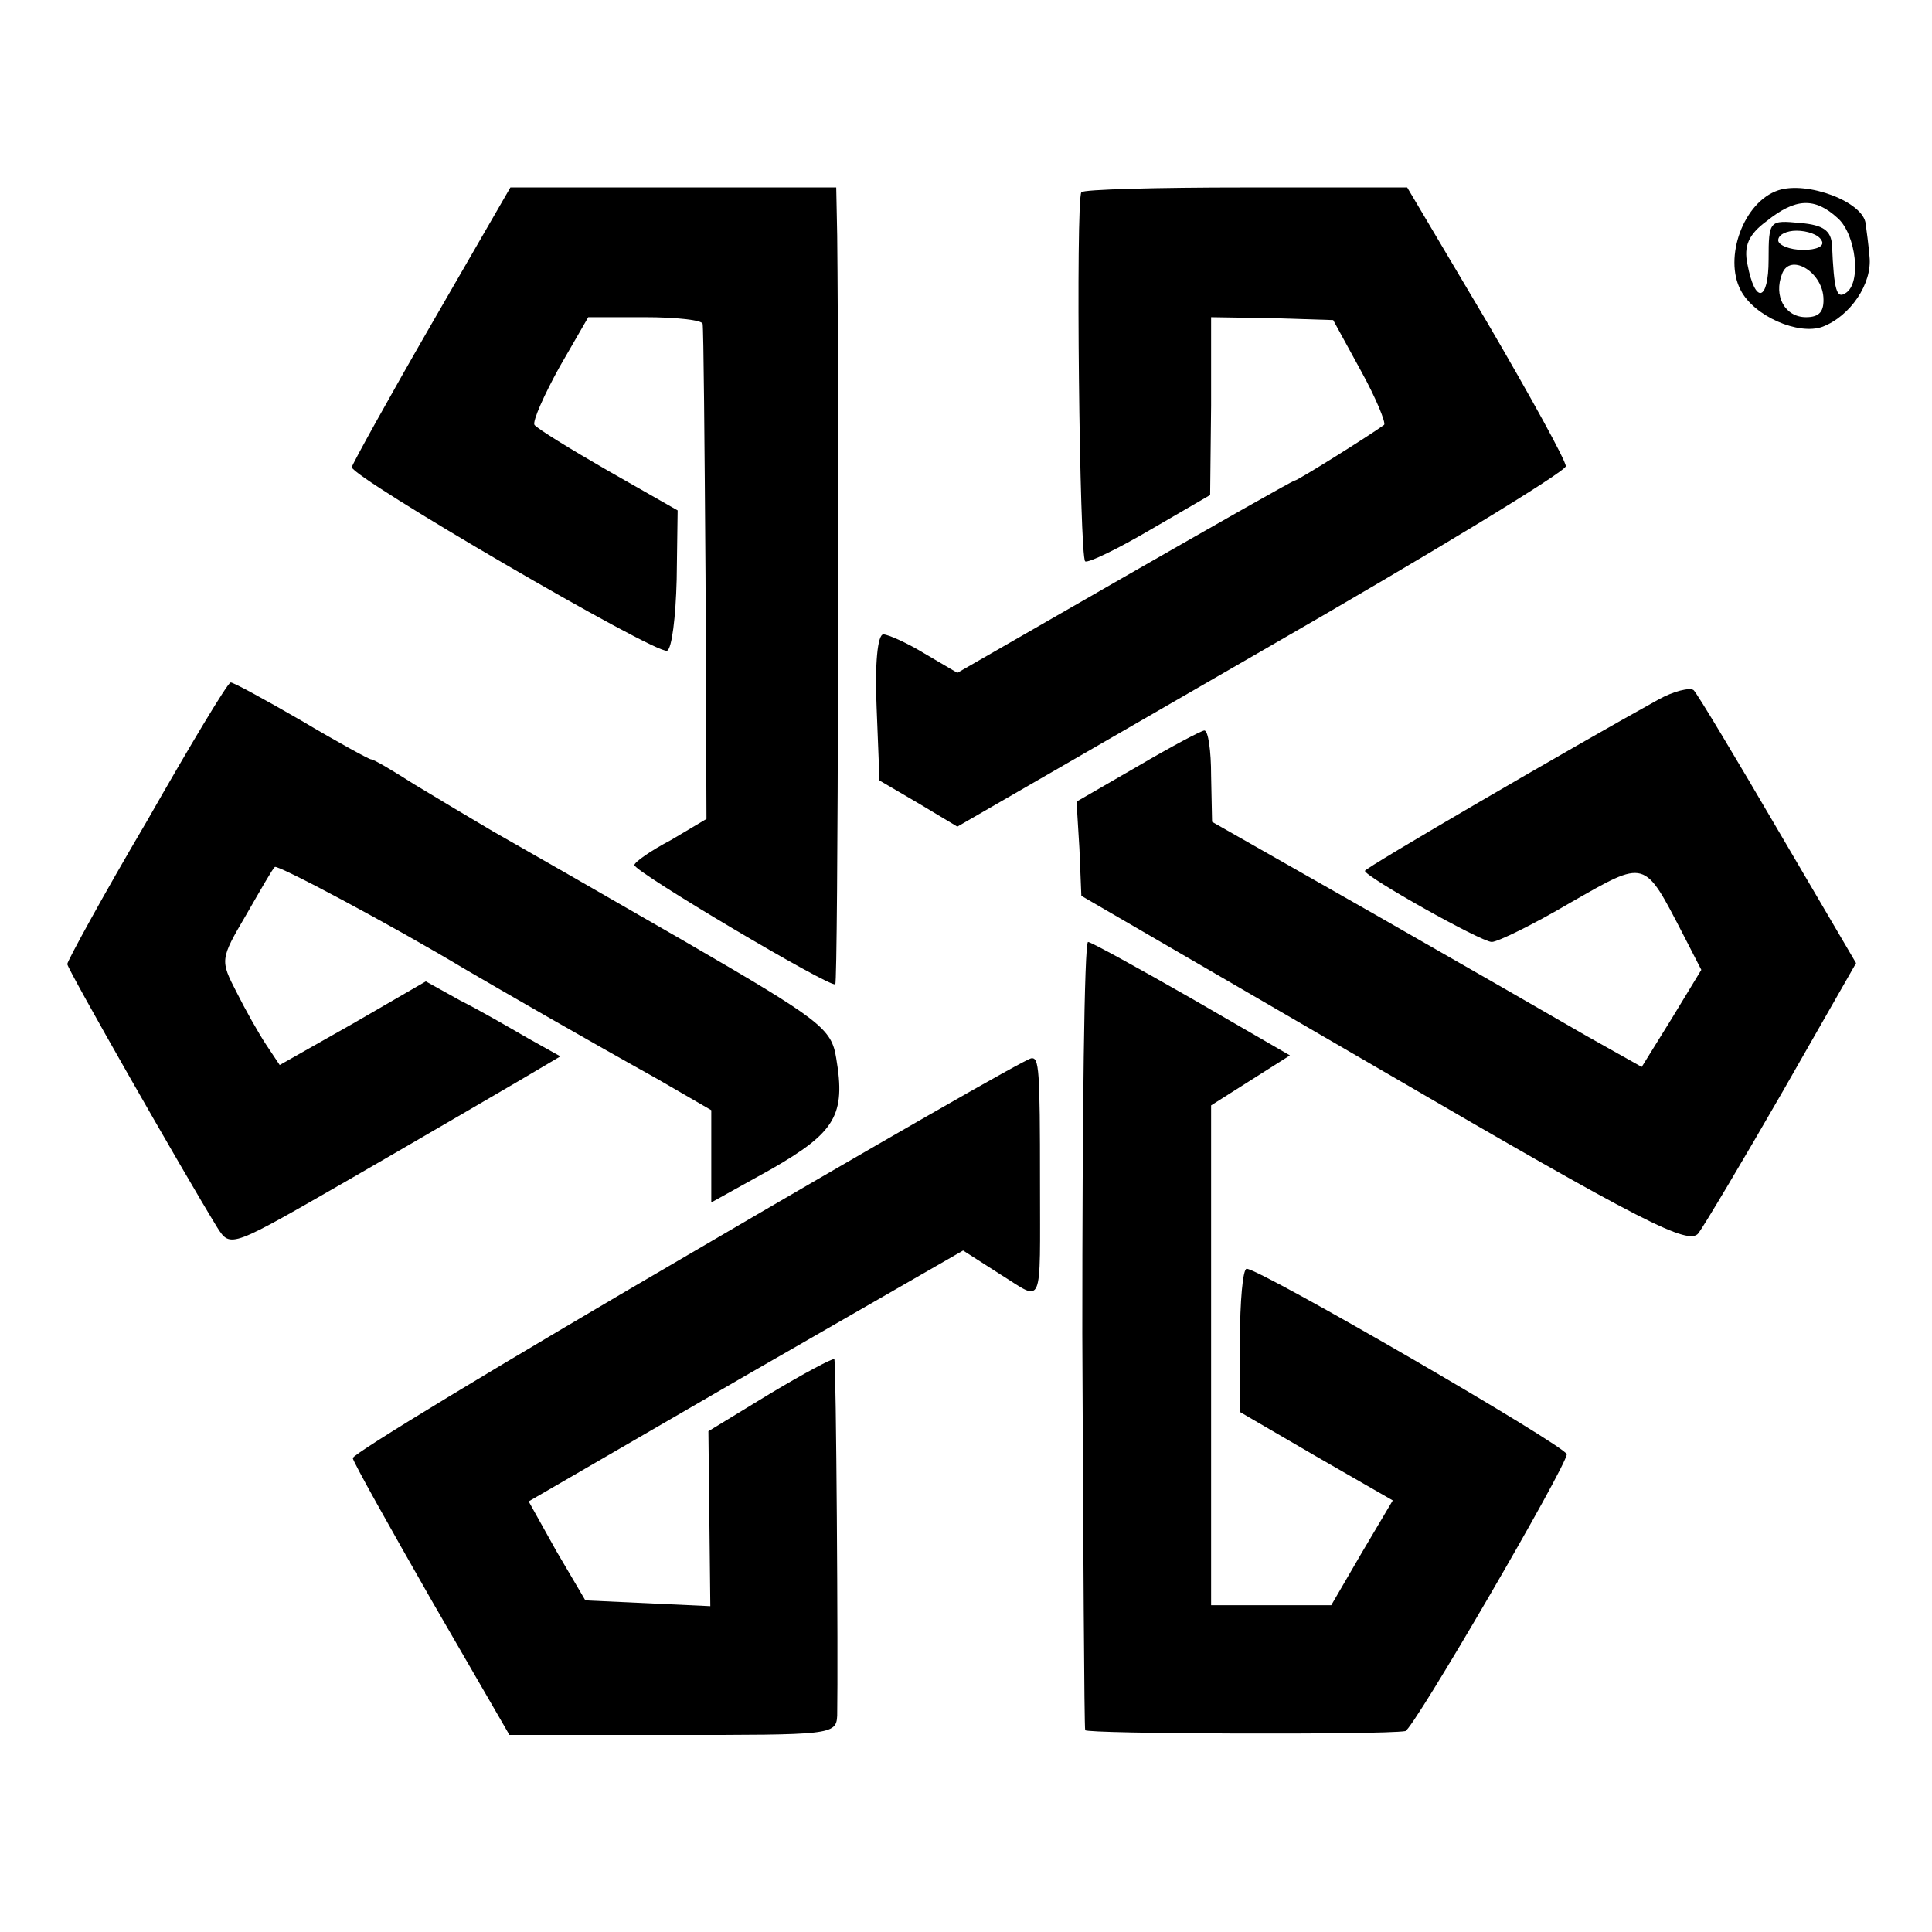
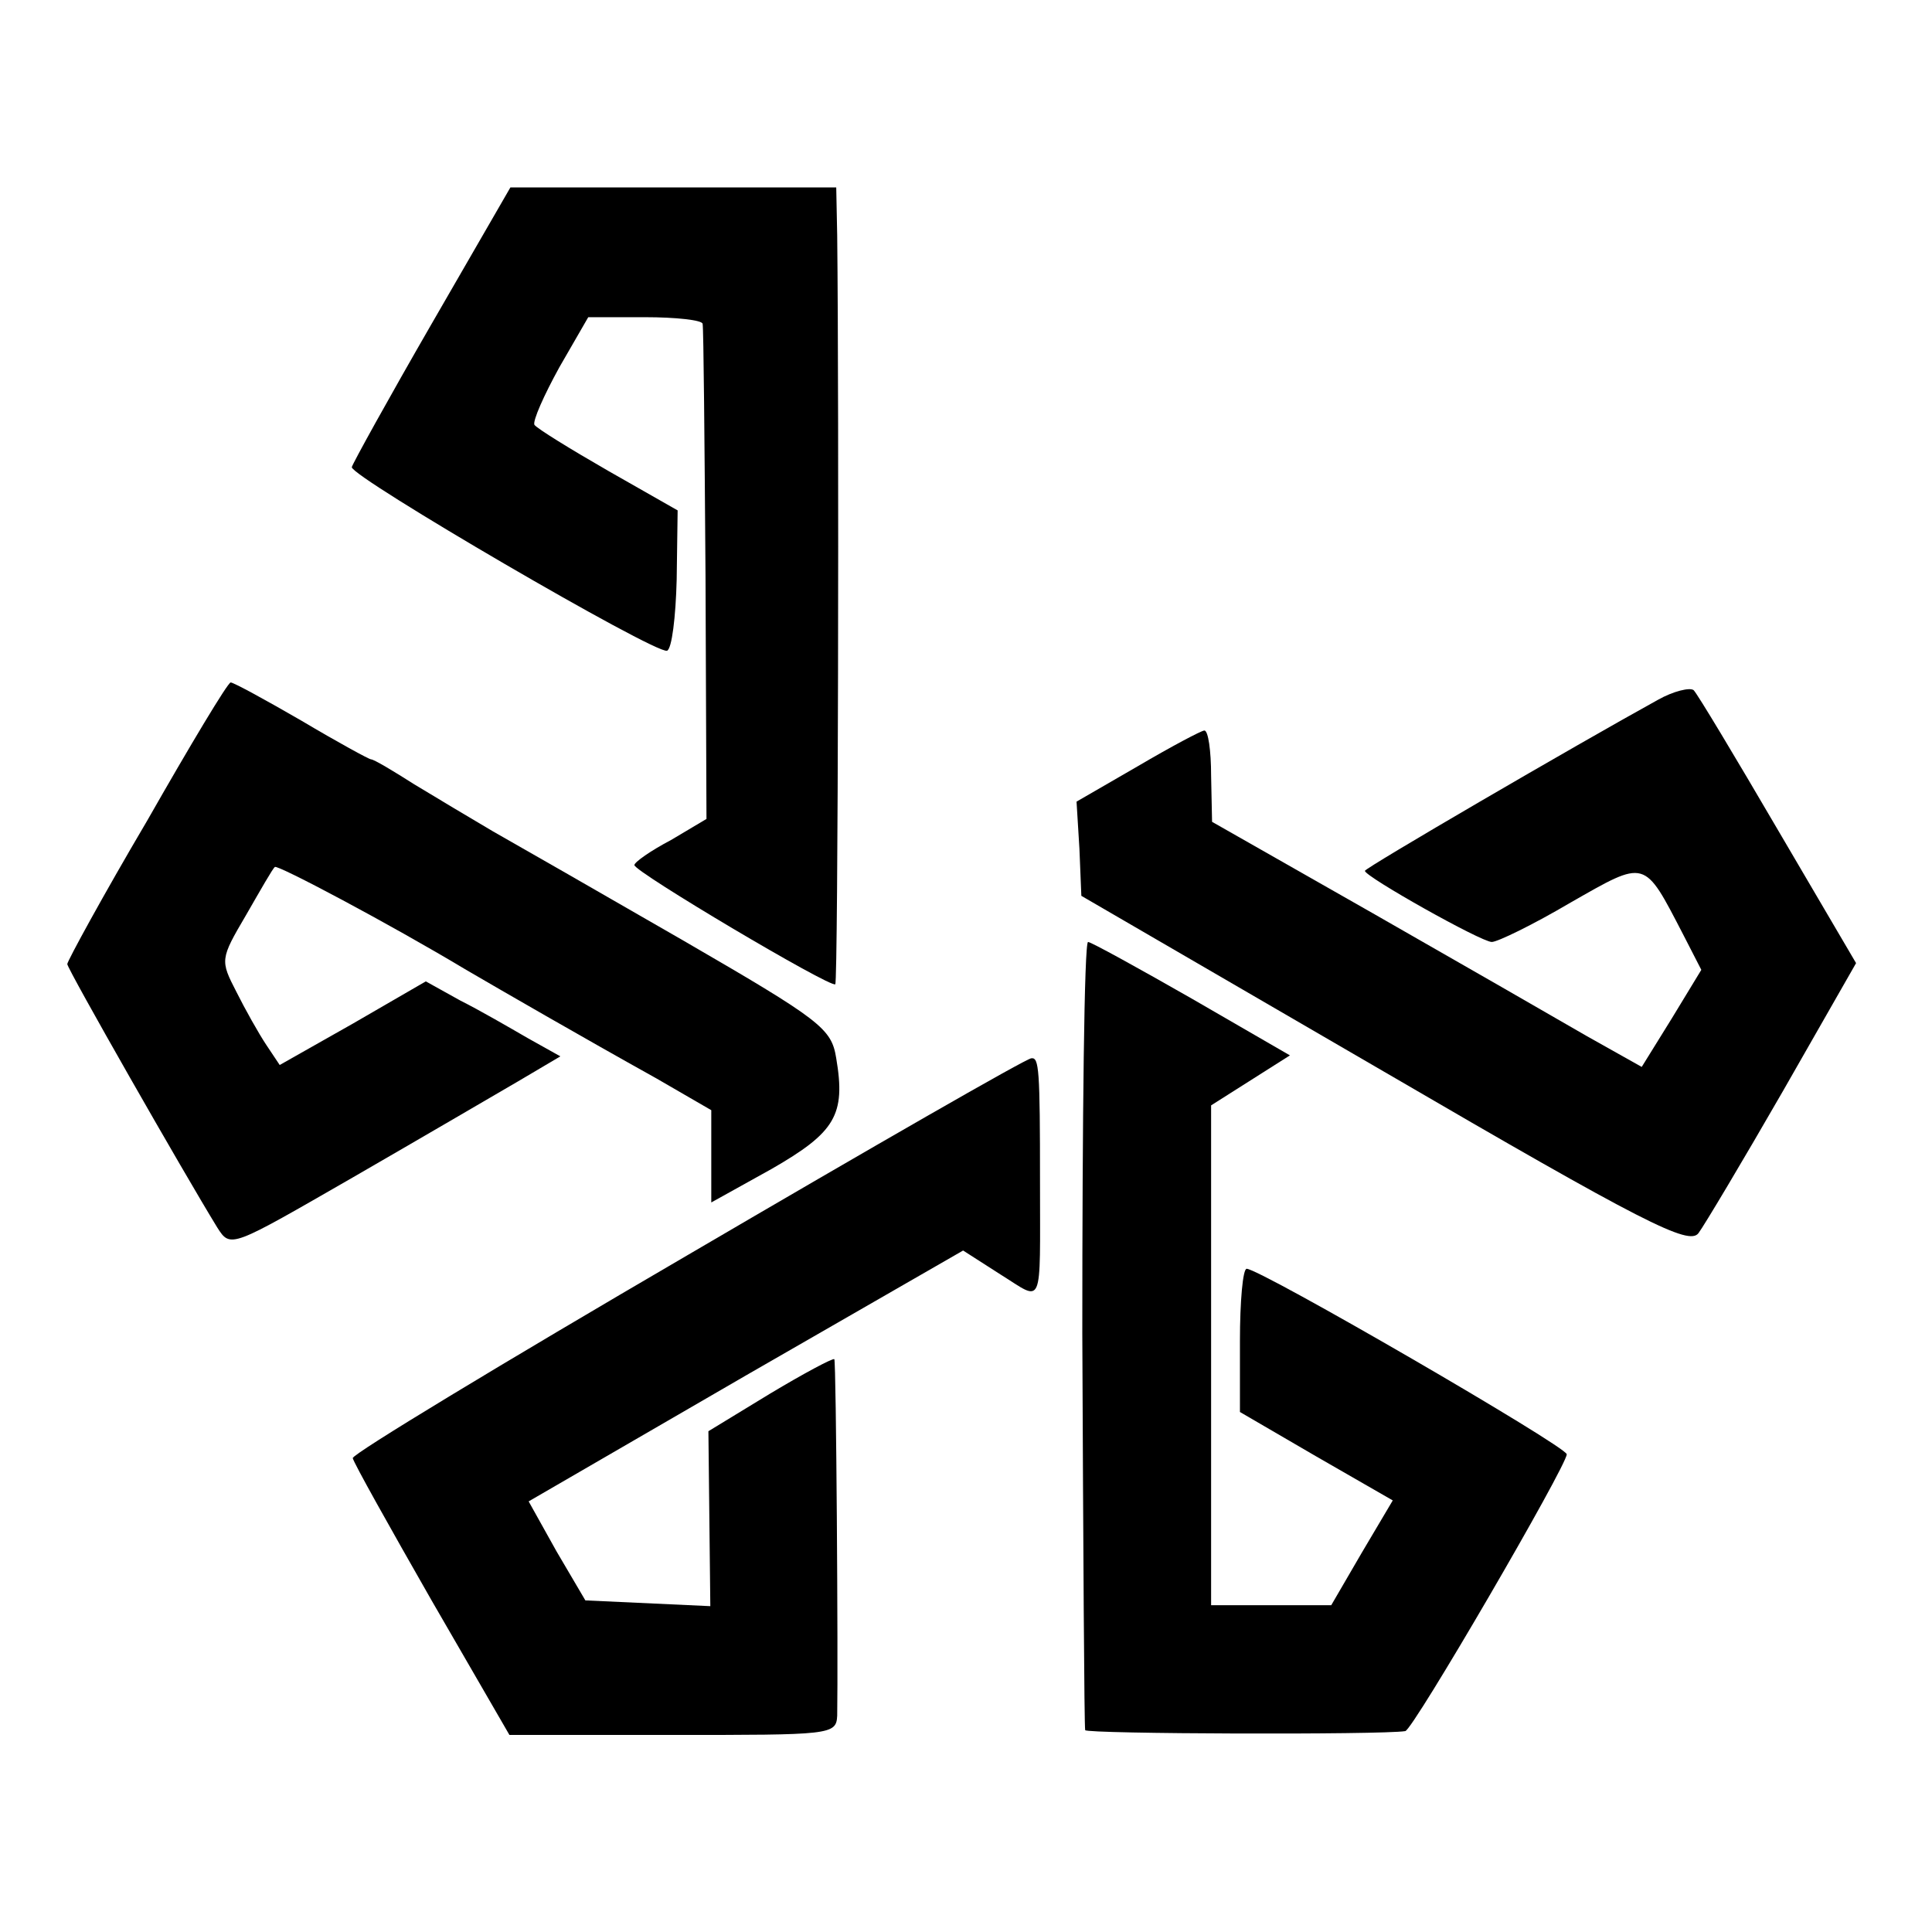
<svg xmlns="http://www.w3.org/2000/svg" version="1.0" width="201pt" height="201pt" viewBox="0 0 201 201" preserveAspectRatio="xMidYMid meet">
  <g transform="translate(0,201) scale(0.1,-0.1)" fill="#000000" stroke="none">
    <path d="M449 1673 c-45 -78 -82 -145 -83 -149 -1 -10 316 -195 328 -191 5 2 9 35 10 74 l1 72 -72 41 c-40 23 -74 44 -77 48 -2 4 10 31 26 60 l30 52 59 0 c32 0 60 -3 60 -7 1 -5 2 -122 3 -262 l1 -253 -37 -22 c-21 -11 -38 -23 -38 -26 0 -7 204 -128 209 -124 3 2 4 601 2 779 l-1 50 -169 0 -170 0 -82 -142z" />
-     <path d="M1125 1810 c-6 -10 -2 -380 4 -384 3 -2 34 13 68 33 l62 36 1 93 0 92 64 -1 63 -2 29 -53 c16 -29 26 -54 24 -56 -15 -11 -90 -58 -93 -58 -2 0 -81 -45 -177 -100 l-174 -100 -34 20 c-18 11 -38 20 -43 20 -6 0 -9 -31 -7 -76 l3 -76 41 -24 40 -24 317 183 c174 100 317 187 316 192 0 6 -37 73 -82 150 l-83 140 -168 0 c-92 0 -169 -2 -171 -5z" />
-     <path d="M1850 1812 c-36 -12 -57 -70 -39 -104 14 -27 60 -47 85 -38 29 11 52 45 49 73 -1 12 -3 27 -4 34 -2 23 -61 45 -91 35z m62 -29 c19 -17 25 -68 8 -78 -9 -6 -12 2 -14 50 -1 15 -9 21 -33 23 -32 3 -33 3 -33 -38 0 -44 -14 -47 -22 -5 -4 19 1 31 20 45 30 24 50 25 74 3z m-17 -23 c4 -6 -5 -10 -19 -10 -14 0 -26 5 -26 10 0 6 9 10 19 10 11 0 23 -4 26 -10z m2 -59 c1 -15 -4 -21 -18 -21 -22 0 -34 22 -25 45 8 22 41 3 43 -24z" />
    <path d="M153 1156 c-46 -78 -83 -146 -83 -149 0 -5 121 -217 156 -274 14 -22 14 -21 141 52 71 41 148 86 172 100 l44 26 -34 19 c-19 11 -50 29 -70 39 l-36 20 -76 -44 -76 -43 -14 21 c-8 12 -22 37 -31 55 -17 33 -17 34 10 80 15 26 28 49 30 50 2 3 119 -59 199 -107 36 -21 119 -69 198 -113 l57 -33 0 -48 0 -48 63 35 c66 38 77 56 67 115 -5 31 -15 39 -160 123 -85 49 -174 100 -197 113 -22 13 -59 35 -82 49 -22 14 -42 26 -45 26 -2 0 -35 18 -72 40 -38 22 -71 40 -74 40 -3 0 -42 -65 -87 -144z" />
    <path d="M1725 1282 c-87 -48 -305 -175 -305 -178 0 -6 121 -74 132 -74 6 0 43 18 82 41 79 45 76 46 117 -33 l19 -37 -31 -51 -31 -50 -57 32 c-31 18 -132 76 -223 128 l-167 95 -1 48 c0 26 -3 47 -7 47 -3 0 -35 -17 -69 -37 l-64 -37 3 -49 2 -49 315 -183 c271 -158 317 -181 327 -168 6 8 46 75 88 148 l76 133 -81 138 c-45 77 -84 142 -88 146 -4 3 -21 -1 -37 -10z" />
    <path d="M1126 623 c1 -225 2 -410 3 -413 1 -4 309 -5 333 -1 8 1 168 276 168 288 0 8 -319 193 -333 193 -4 0 -7 -34 -7 -75 l0 -74 79 -46 80 -46 -32 -54 -32 -55 -62 0 -63 0 0 260 0 260 41 26 41 26 -102 59 c-56 32 -105 59 -108 59 -4 0 -6 -183 -6 -407z" />
    <path d="M715 704 c-192 -112 -349 -207 -348 -211 1 -5 38 -71 82 -148 l81 -140 170 0 c164 0 170 0 171 20 1 58 -1 368 -3 371 -2 1 -32 -15 -67 -36 l-64 -39 1 -91 1 -91 -65 3 -65 3 -30 51 -29 52 226 131 226 130 39 -25 c45 -28 41 -38 41 96 0 118 -1 130 -9 129 -5 0 -165 -92 -358 -205z" />
  </g>
</svg>